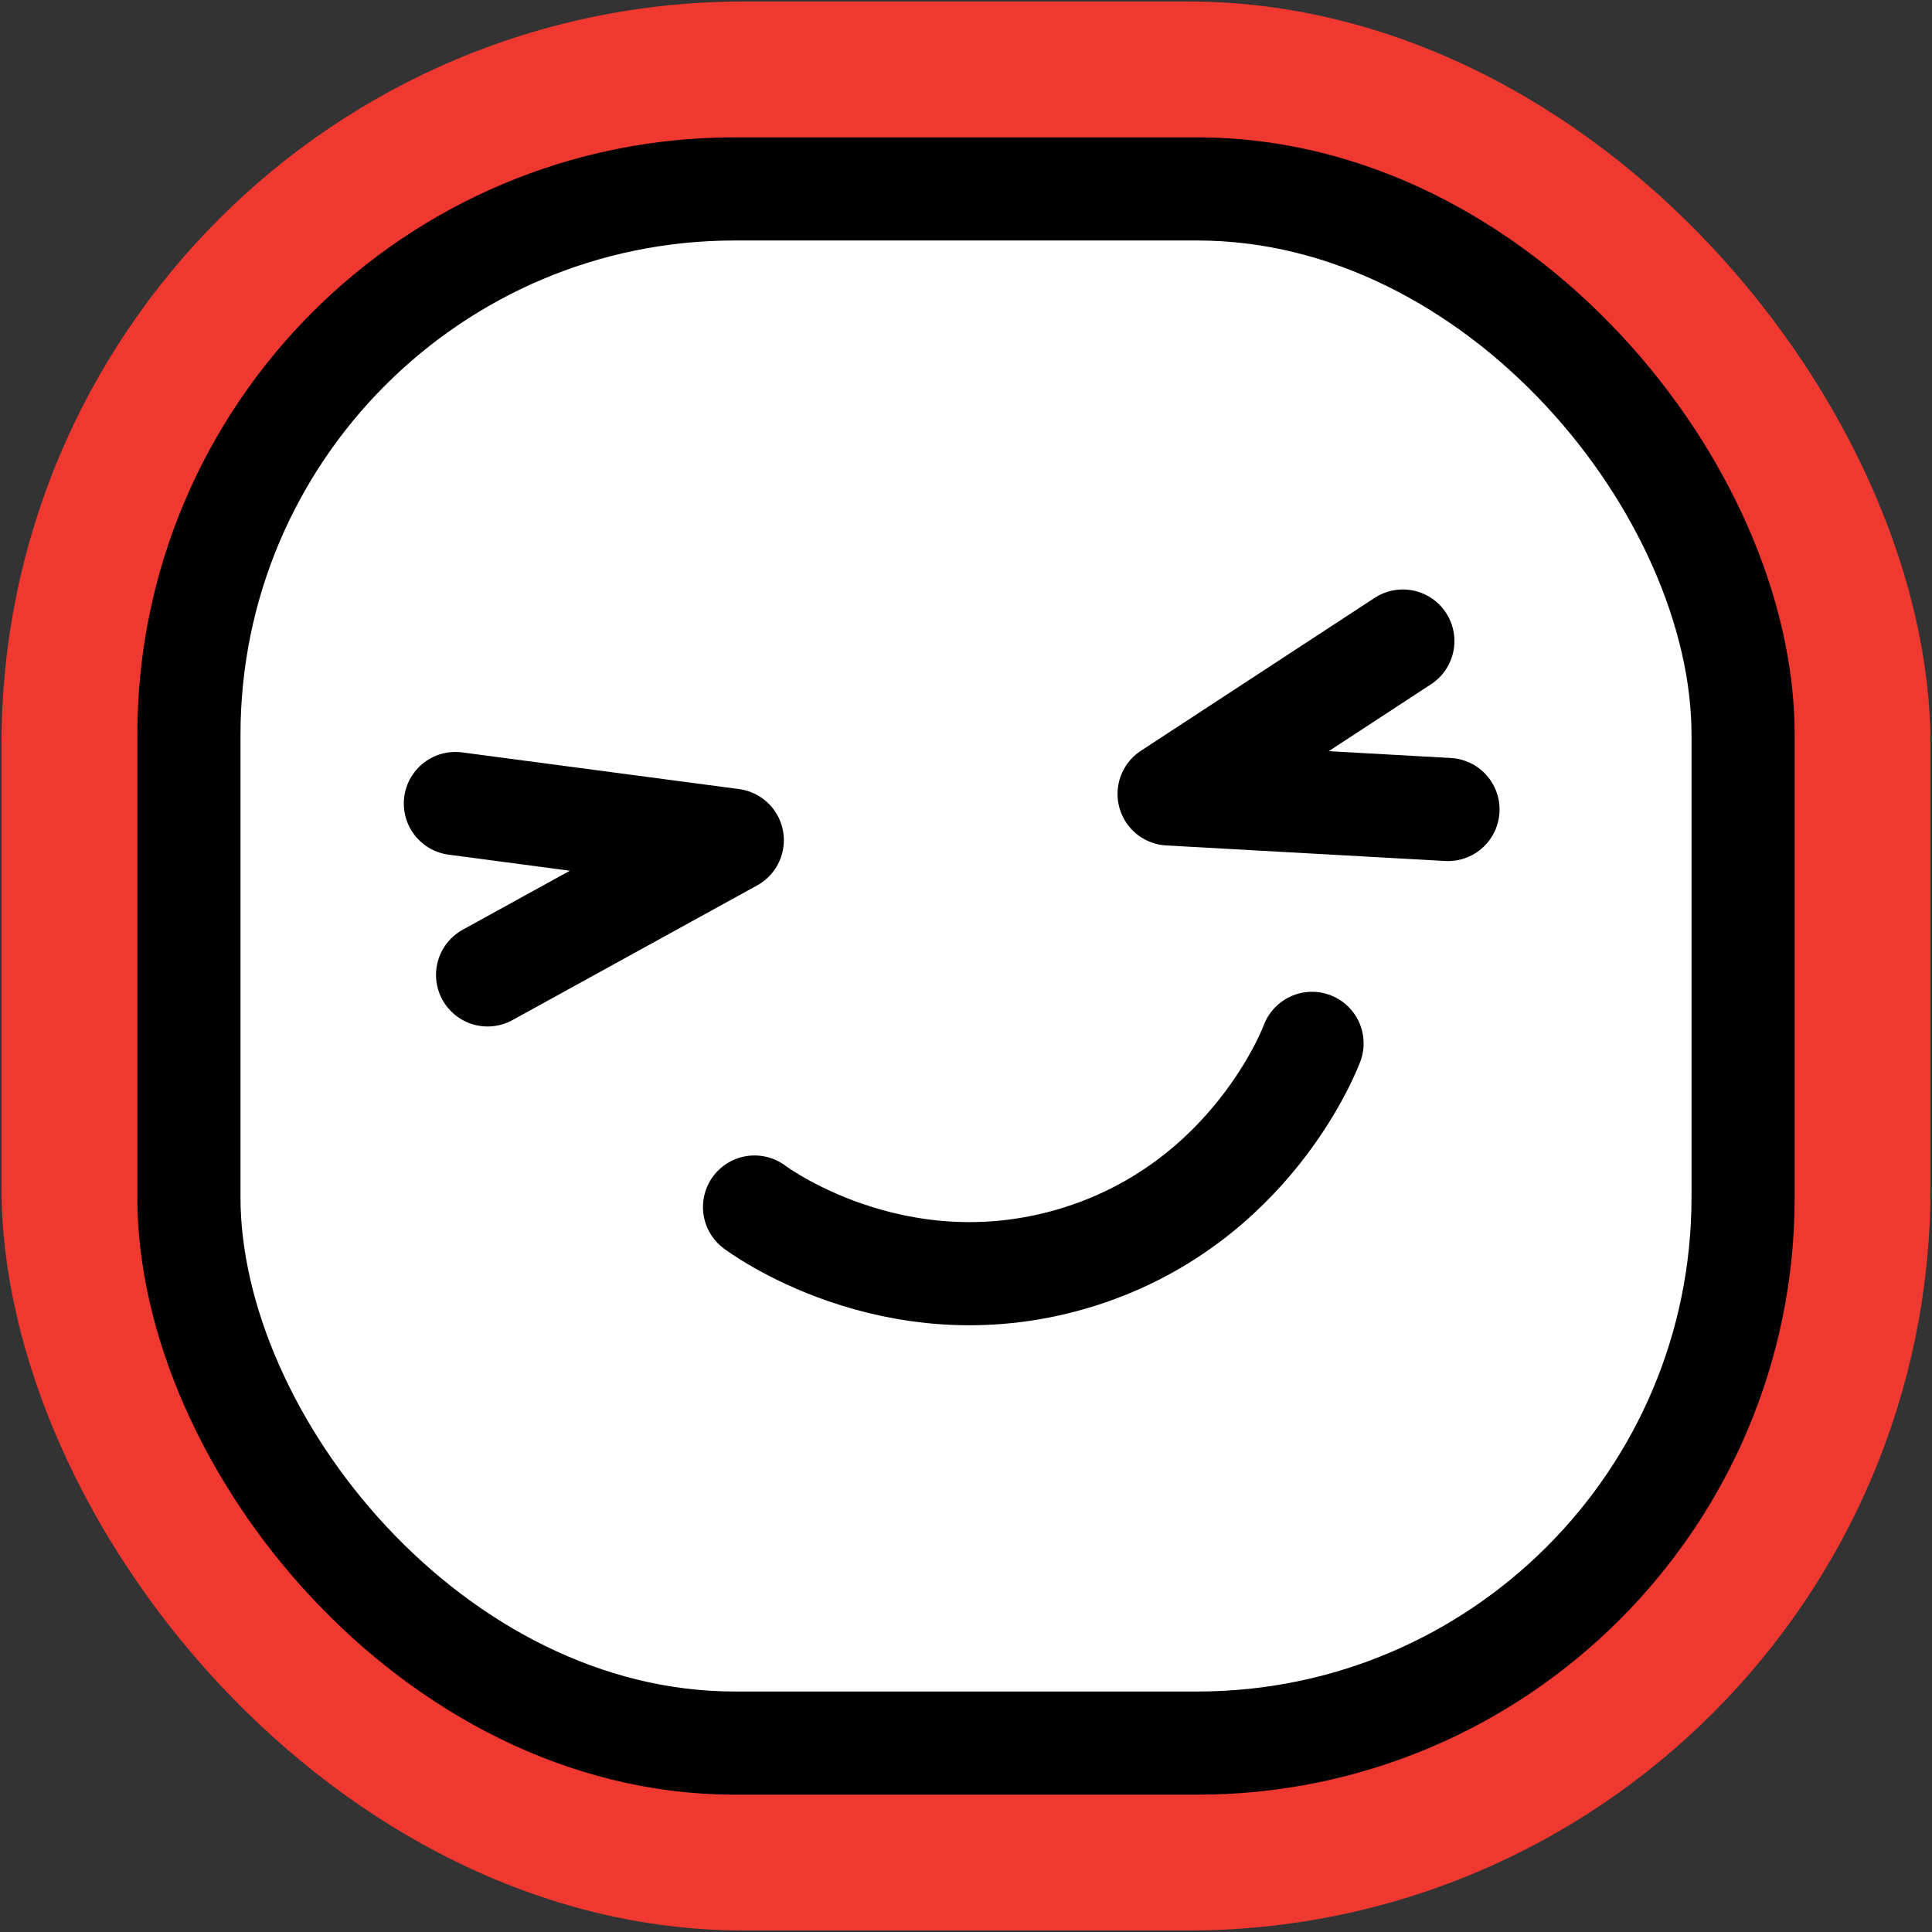
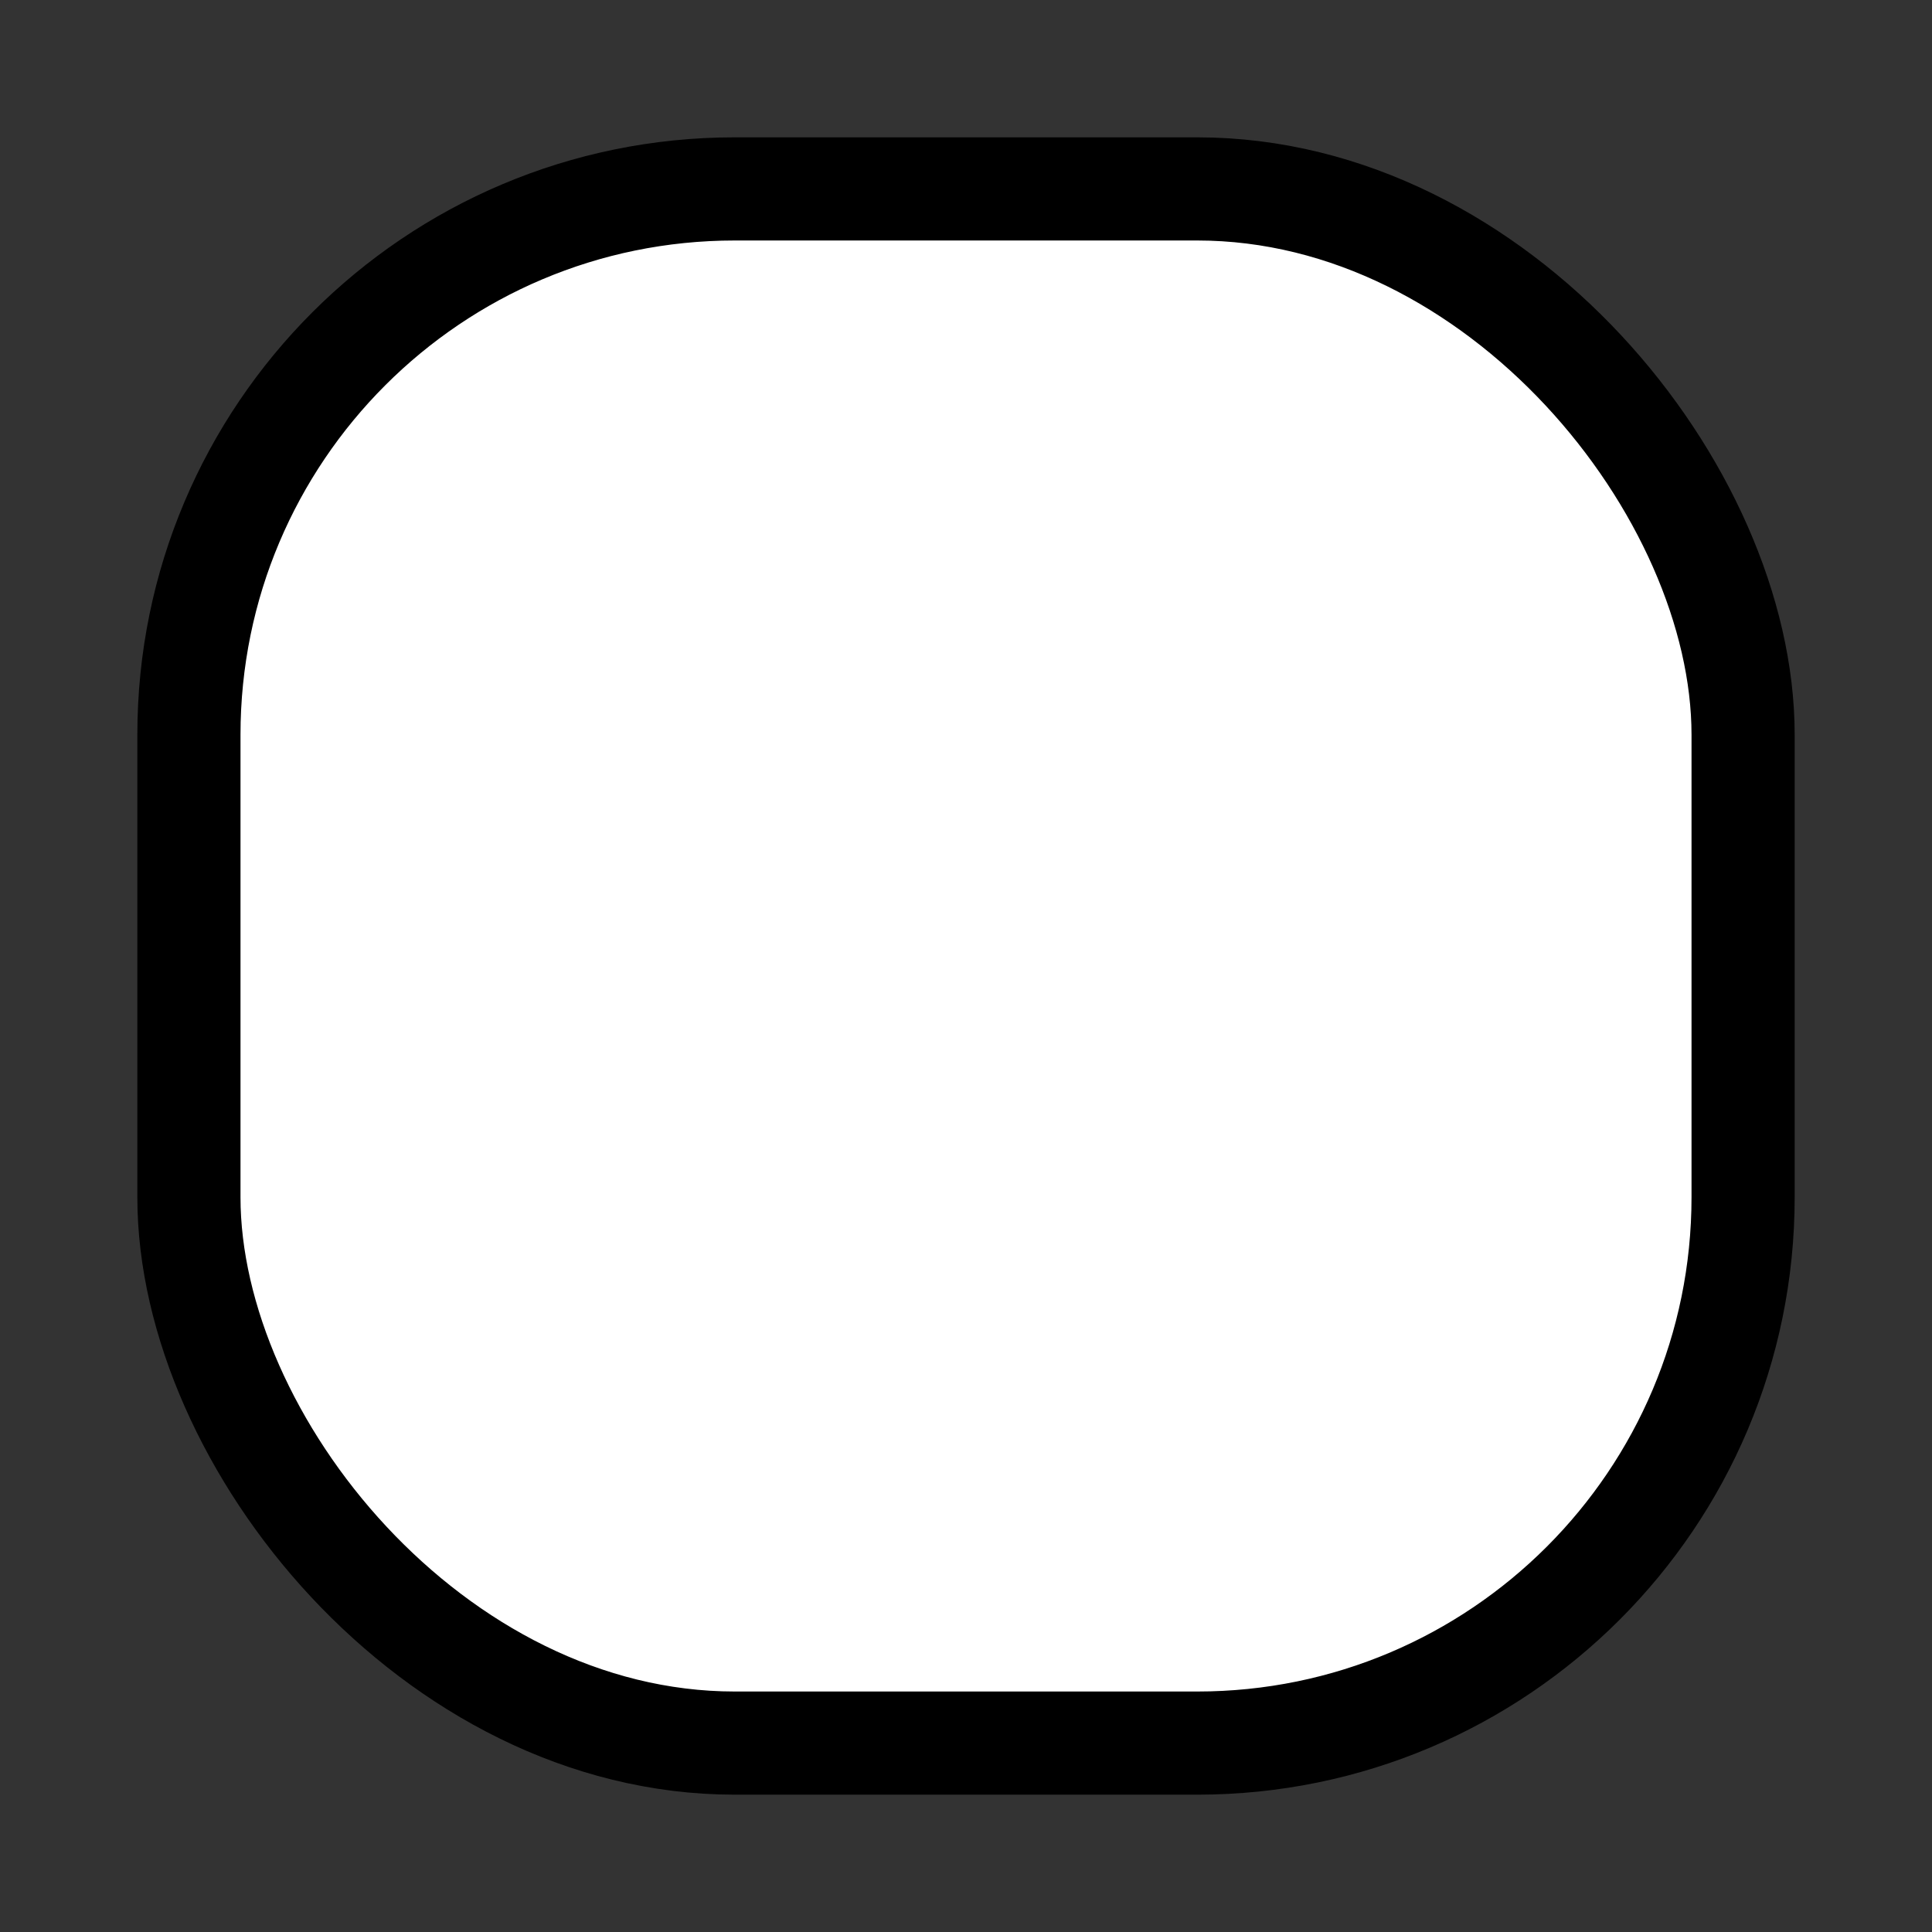
<svg xmlns="http://www.w3.org/2000/svg" width="1048" height="1048" viewBox="0 0 1048 1048" fill="none">
  <rect x="0" y="0" width="1048" height="1048" fill="#333333" stroke="none" />
-   <rect x="0.807" y="0.809" width="1046.38" height="1046.38" rx="402.885" fill="#EF3830" />
  <rect x="102.479" y="102.475" width="843.052" height="843.052" rx="296.097" fill="white" stroke="black" stroke-width="55.956" />
-   <path d="M409.293 654.751C409.293 654.751 484.116 711.481 581.769 682.811C679.422 654.141 711.702 565.967 711.702 565.967" stroke="black" stroke-width="55.956" stroke-linecap="round" stroke-linejoin="round" />
-   <path d="M247.023 435.871L397.218 455.767L264.492 528.83" stroke="black" stroke-width="55.956" stroke-linecap="round" stroke-linejoin="round" />
-   <path d="M785.444 439.1L634.173 430.672L760.964 347.737" stroke="black" stroke-width="55.956" stroke-linecap="round" stroke-linejoin="round" />
</svg>